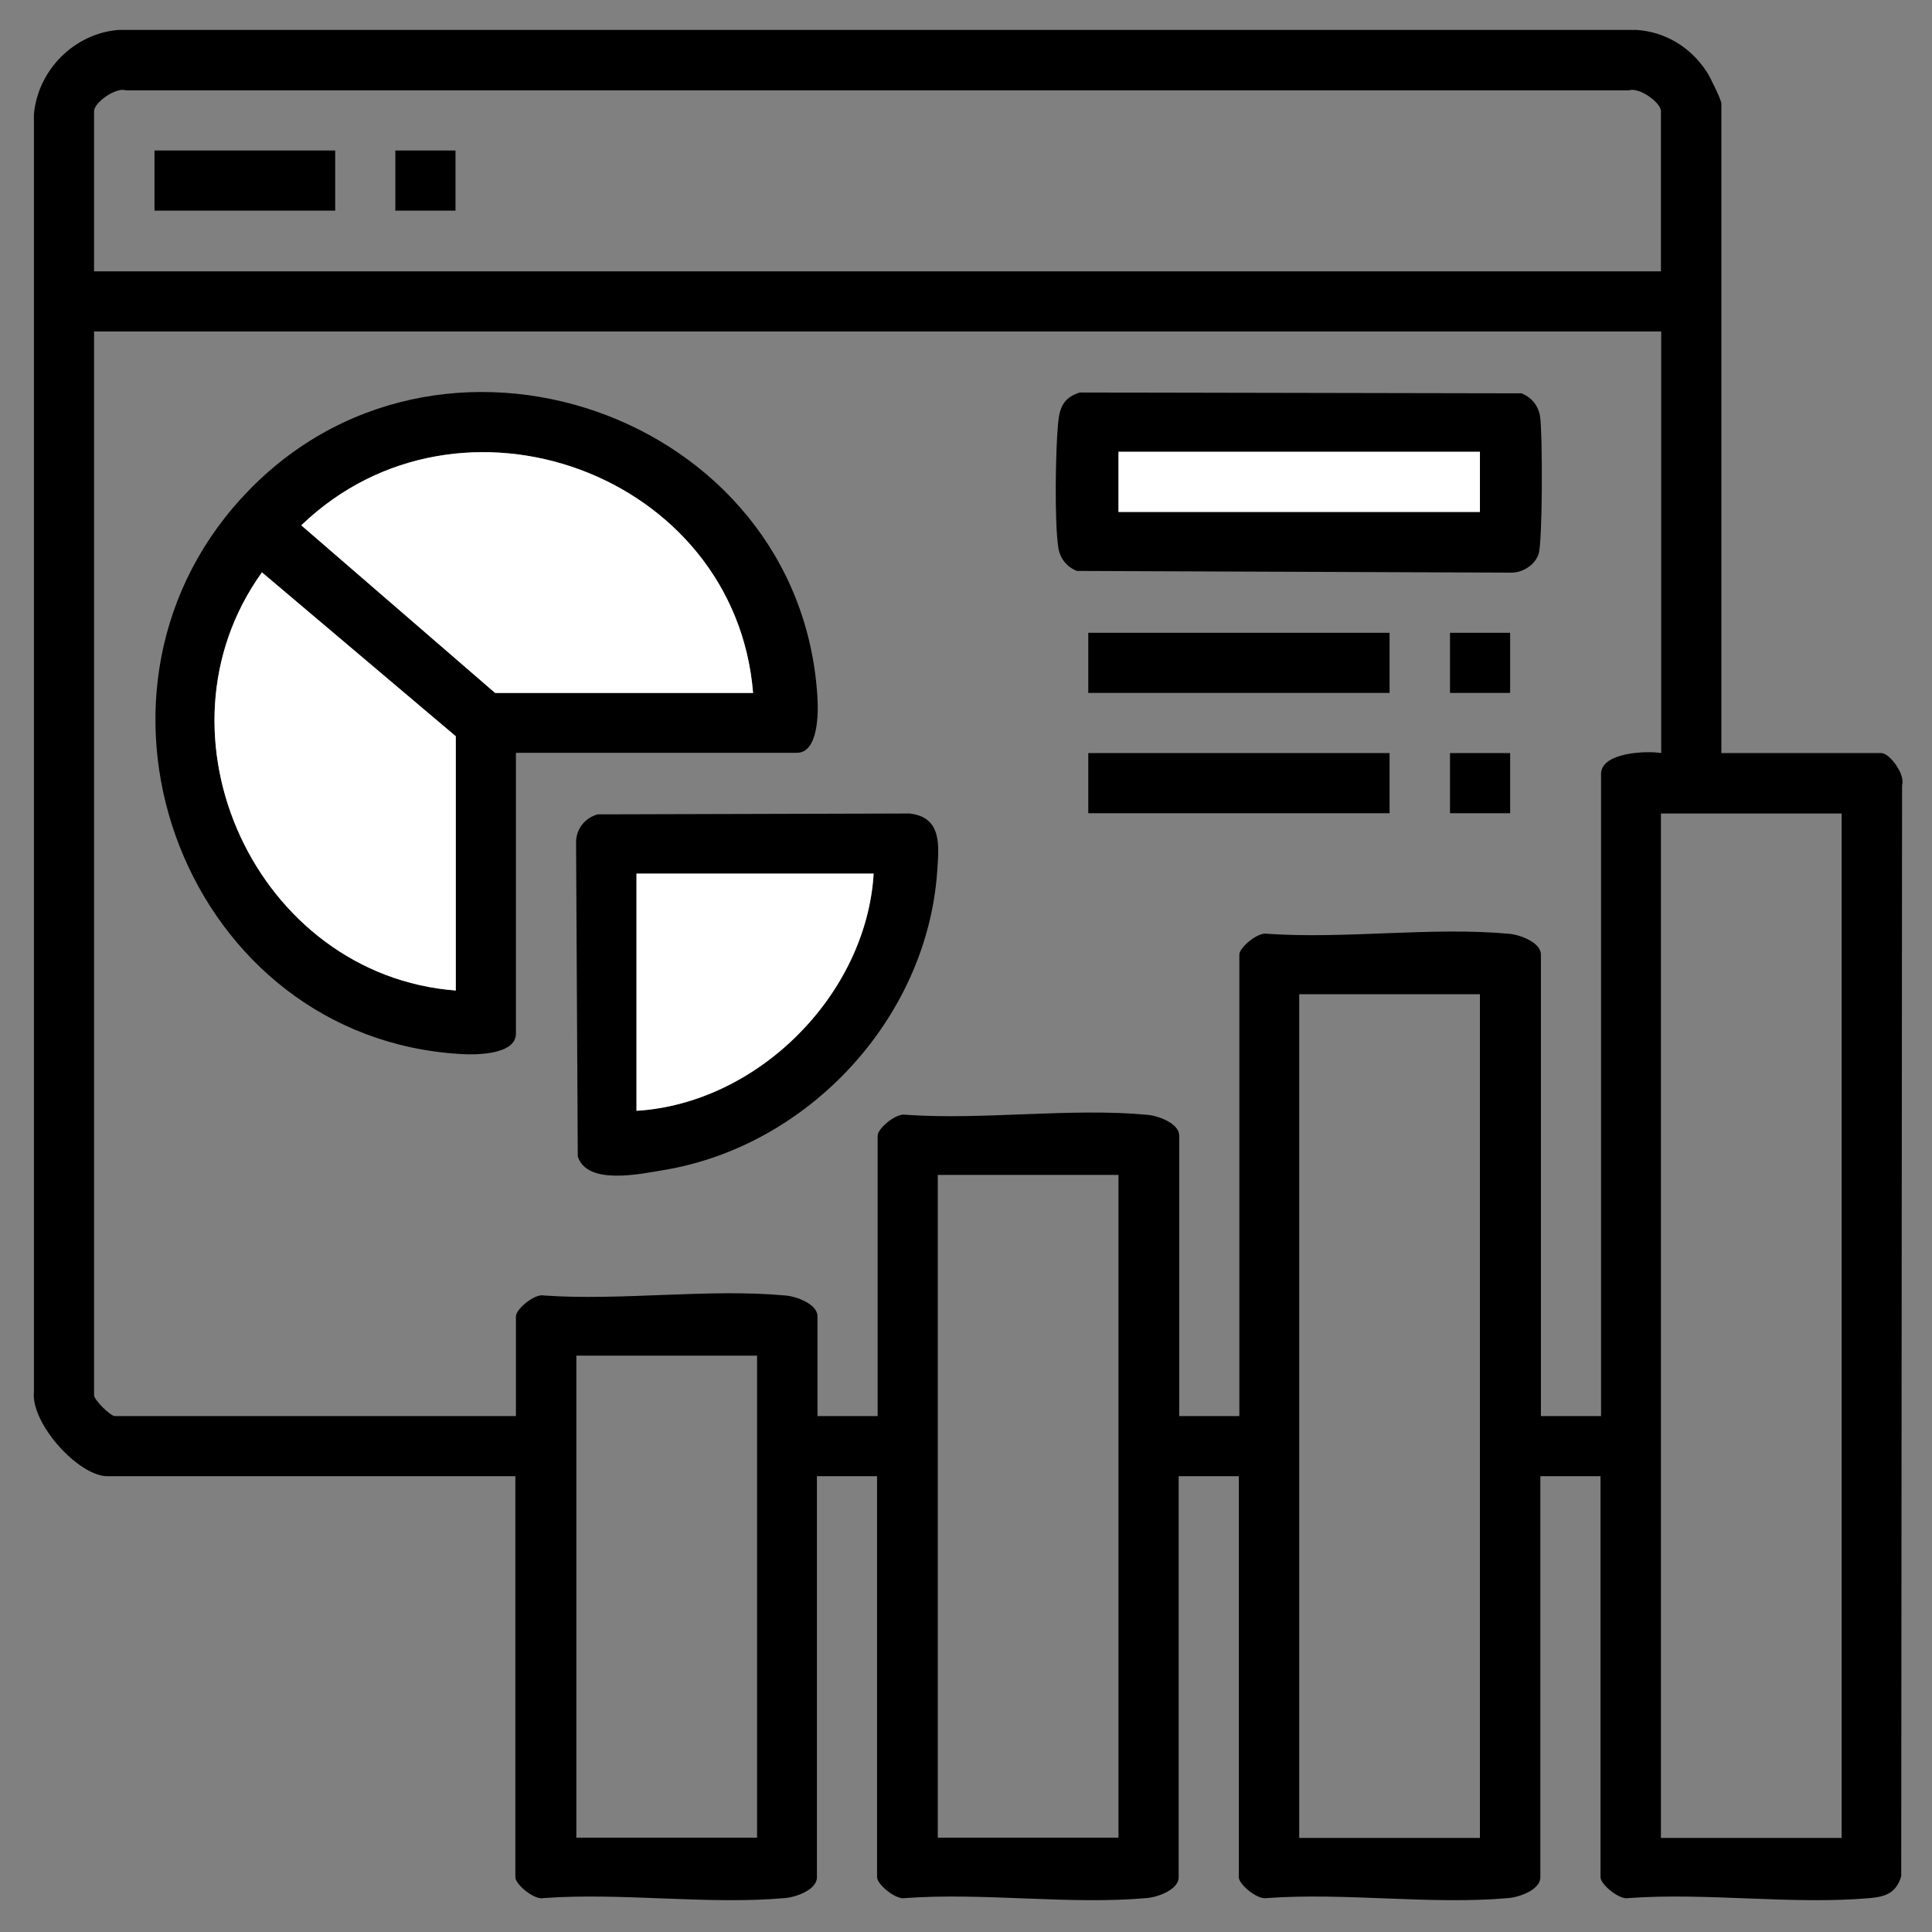
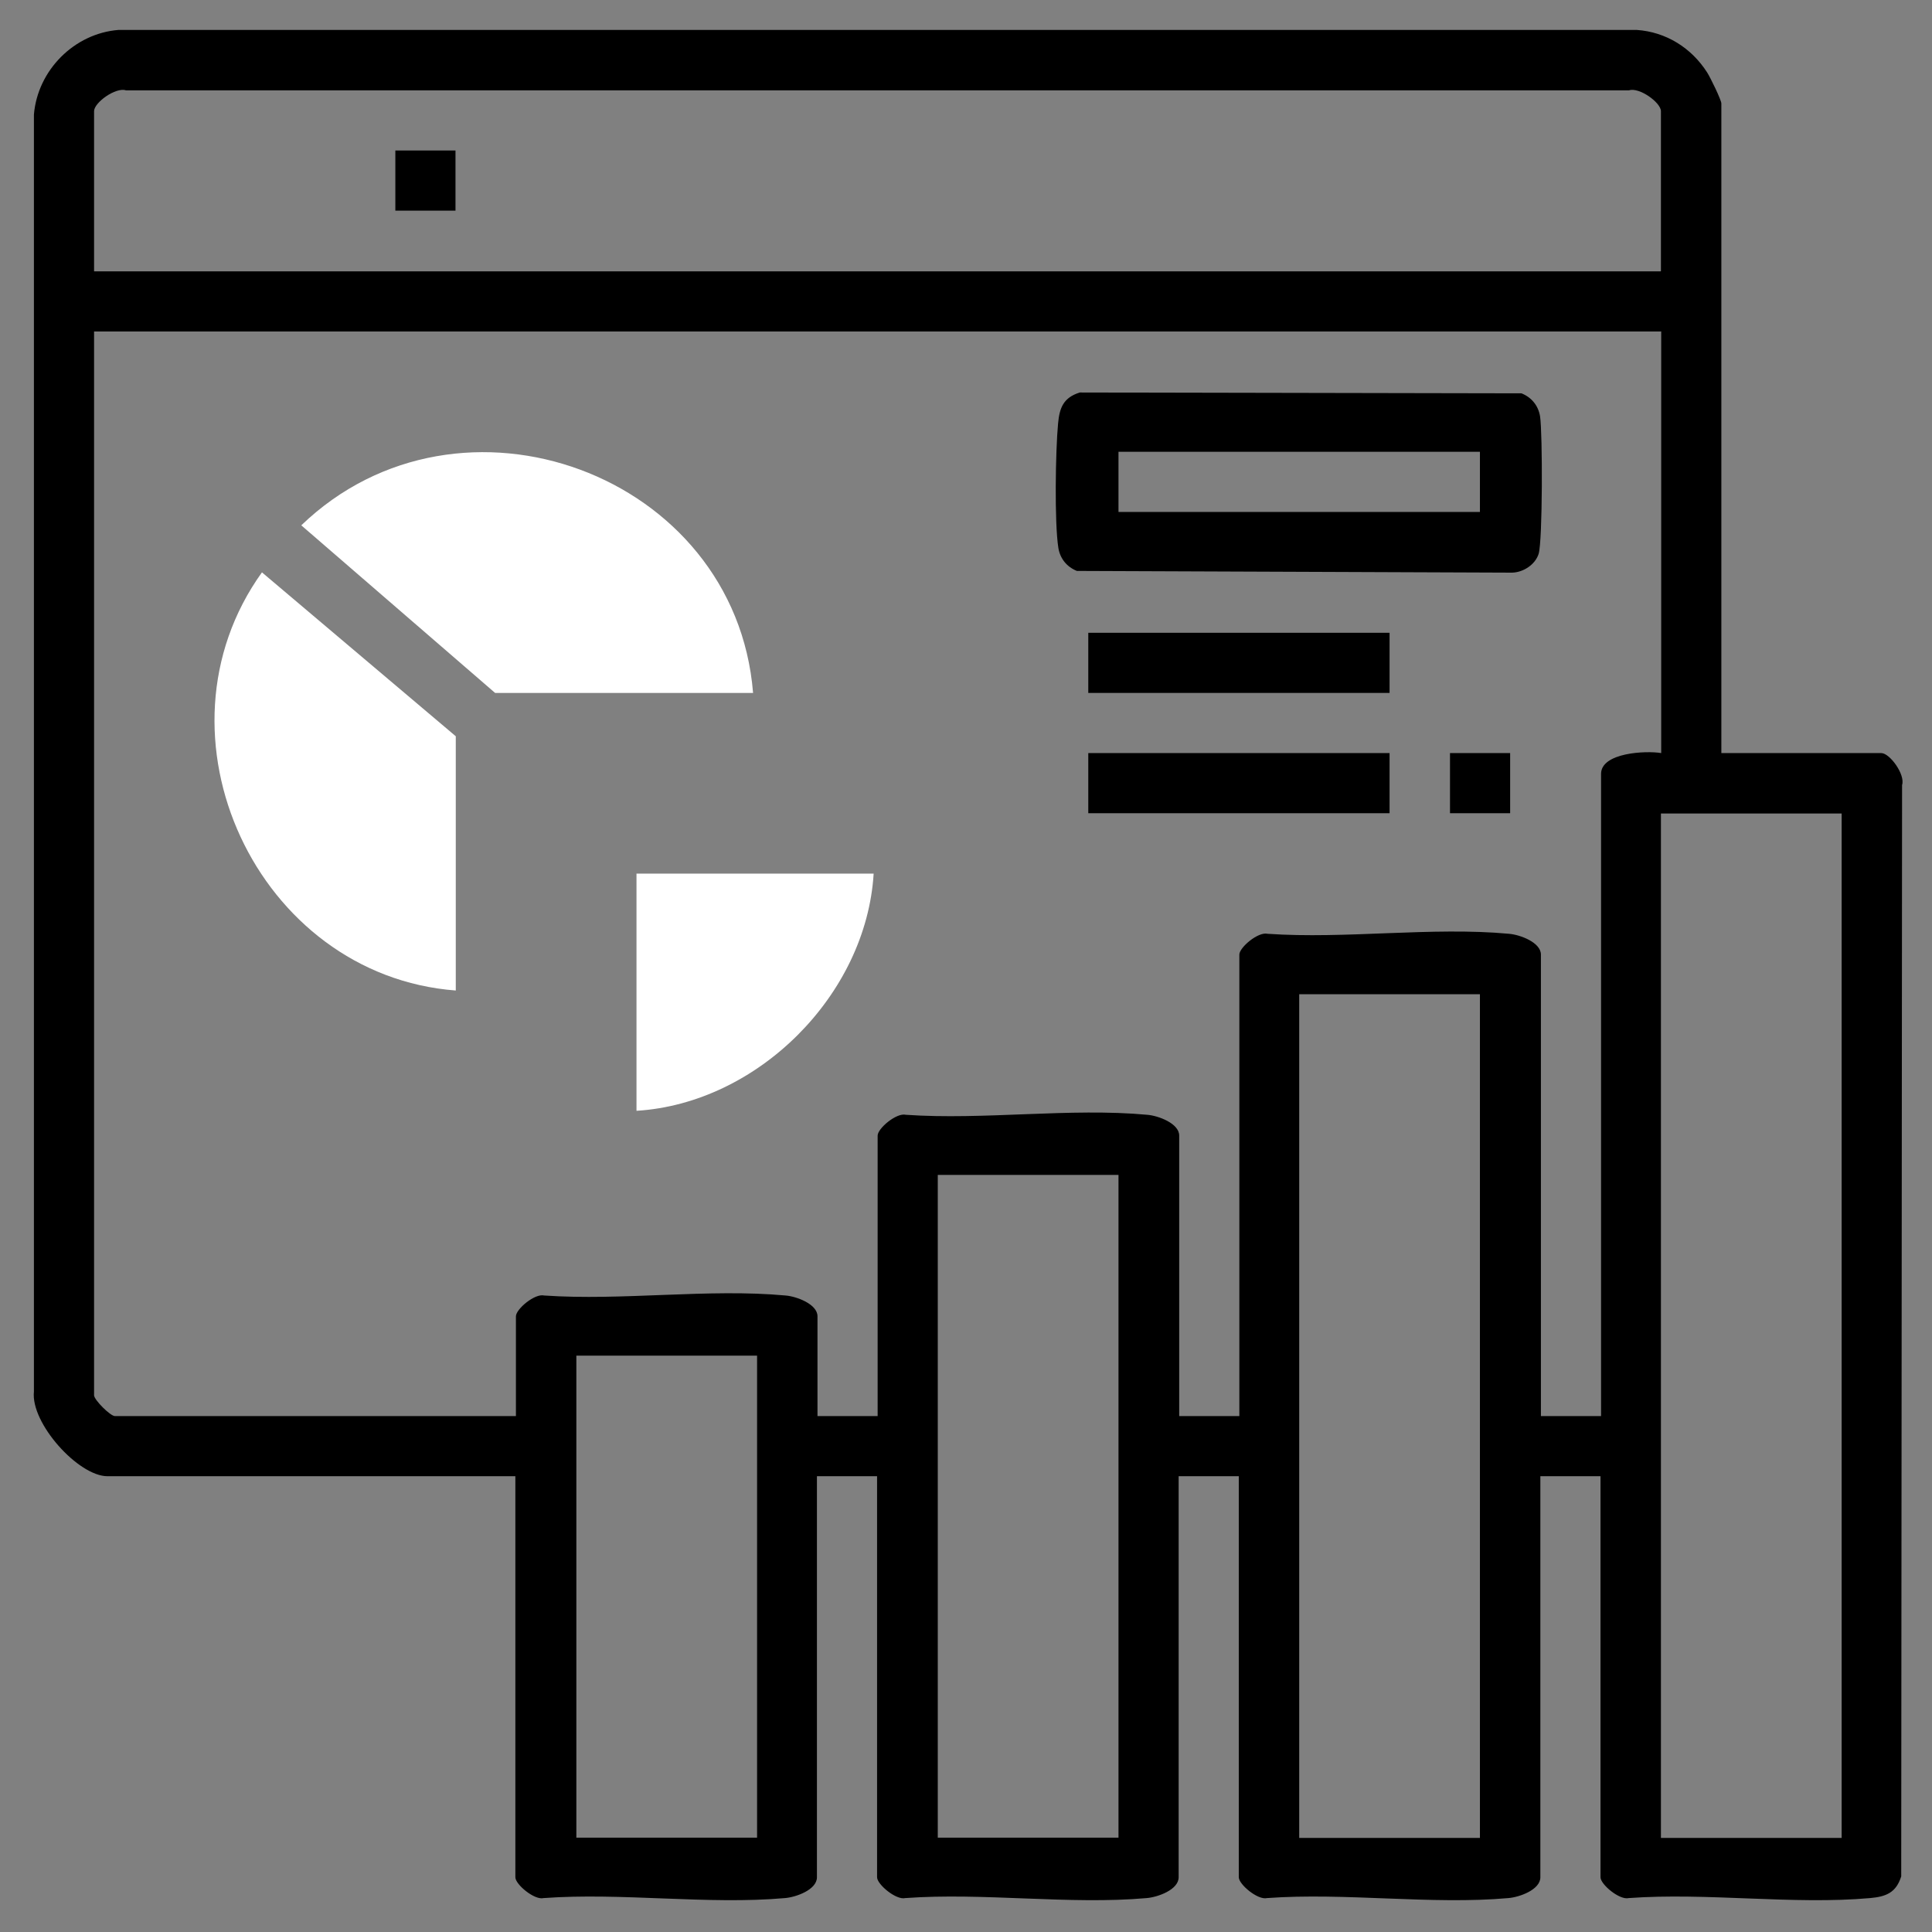
<svg xmlns="http://www.w3.org/2000/svg" id="Capa_1" data-name="Capa 1" viewBox="0 0 67.78 67.78">
  <rect x="0" y="0" width="67.78" height="67.78" fill="#808080" stroke="none" />
  <defs>
    <style>
      .cls-1 {
        fill: #fff;
      }
    </style>
  </defs>
  <path d="M60.38,26.42h5.62c.3,0,.85.76.73,1.12l-.03,38.29c-.18.57-.53.71-1.09.76-2.69.24-5.74-.2-8.47,0-.32.08-.99-.48-.99-.73v-14.07h-2.11v14.07c0,.44-.74.7-1.12.73-2.69.24-5.74-.2-8.47,0-.32.08-.99-.48-.99-.73v-14.07h-2.11v14.07c0,.44-.74.7-1.12.73-2.69.24-5.74-.2-8.47,0-.32.08-.99-.48-.99-.73v-14.07h-2.11v14.07c0,.44-.74.7-1.12.73-2.69.24-5.74-.2-8.47,0-.32.08-.99-.48-.99-.73v-14.07H3.77c-1.02,0-2.7-1.86-2.58-2.97V4.02c.13-1.56,1.42-2.85,2.97-2.97h53.26c1.03.07,1.92.63,2.47,1.49.11.17.5.97.5,1.09v22.79ZM58.27,9.51V3.9c0-.3-.76-.85-1.12-.73H4.42c-.36-.12-1.12.43-1.12.73v5.62h54.96ZM58.27,11.63H3.3v37.32c0,.16.57.73.73.73h14.07v-3.5c0-.25.66-.81.99-.73,2.73.19,5.78-.25,8.47,0,.38.03,1.12.3,1.12.73v3.5h2.11v-9.84c0-.25.66-.81.99-.73,2.73.19,5.78-.25,8.47,0,.38.03,1.12.3,1.12.73v9.84h2.11v-16.19c0-.25.66-.81.99-.73,2.73.19,5.78-.25,8.47,0,.38.03,1.12.3,1.12.73v16.19h2.11v-22.53c0-.75,1.58-.82,2.11-.73v-14.8ZM64.61,28.54h-6.34v35.94h6.34V28.54ZM51.92,34.88h-6.34v29.6h6.34v-29.6ZM39.24,41.22h-6.34v23.25h6.34v-23.25ZM26.56,47.56h-6.34v16.91h6.34v-16.91Z" />
-   <path d="M18.1,26.42v9.84c0,.75-1.41.75-1.91.72-9.61-.54-14.19-12.41-7.73-19.49,6.81-7.48,19.65-3.01,20.22,7.01.03.51.03,1.91-.72,1.91h-9.84ZM26.42,24.31c-.63-7.69-10.29-11.24-15.85-5.88l6.8,5.88h9.05ZM15.99,34.75v-8.92l-6.8-5.75c-4.1,5.71-.17,14.13,6.8,14.67Z" />
  <path d="M37.88,13.77l15.5.03c.35.14.59.43.65.81.09.59.09,4.36-.05,4.82-.12.38-.54.65-.93.66l-15.27-.06c-.35-.14-.59-.43-.65-.81-.14-.88-.1-3.42-.01-4.36.05-.56.19-.91.76-1.09ZM51.92,15.85h-12.68v2.11h12.68v-2.11Z" />
-   <path d="M20.97,28.57l10.94-.03c1.15.13,1.03,1.13.97,2.03-.36,5.17-4.53,9.64-9.6,10.48-.83.14-2.69.54-3.01-.48l-.06-11.04c.01-.46.32-.84.76-.96ZM30.65,30.65h-8.32v8.32c4.25-.26,8.06-4.07,8.32-8.32Z" />
  <rect x="38.18" y="22.2" width="10.57" height="2.11" />
  <rect x="38.18" y="26.42" width="10.57" height="2.11" />
-   <rect x="50.87" y="22.2" width="2.11" height="2.11" />
  <rect x="50.87" y="26.42" width="2.11" height="2.11" />
-   <rect x="5.42" y="5.28" width="6.34" height="2.11" />
  <rect x="13.87" y="5.28" width="2.11" height="2.11" />
  <path class="cls-1" d="M26.42,24.31h-9.05l-6.8-5.88c5.57-5.36,15.23-1.81,15.85,5.88Z" />
  <path class="cls-1" d="M15.99,34.75c-6.97-.53-10.9-8.96-6.8-14.67l6.8,5.75v8.92Z" />
-   <rect class="cls-1" x="39.24" y="15.85" width="12.68" height="2.11" />
  <path class="cls-1" d="M30.65,30.65c-.26,4.26-4.07,8.06-8.32,8.32v-8.32h8.32Z" />
</svg>